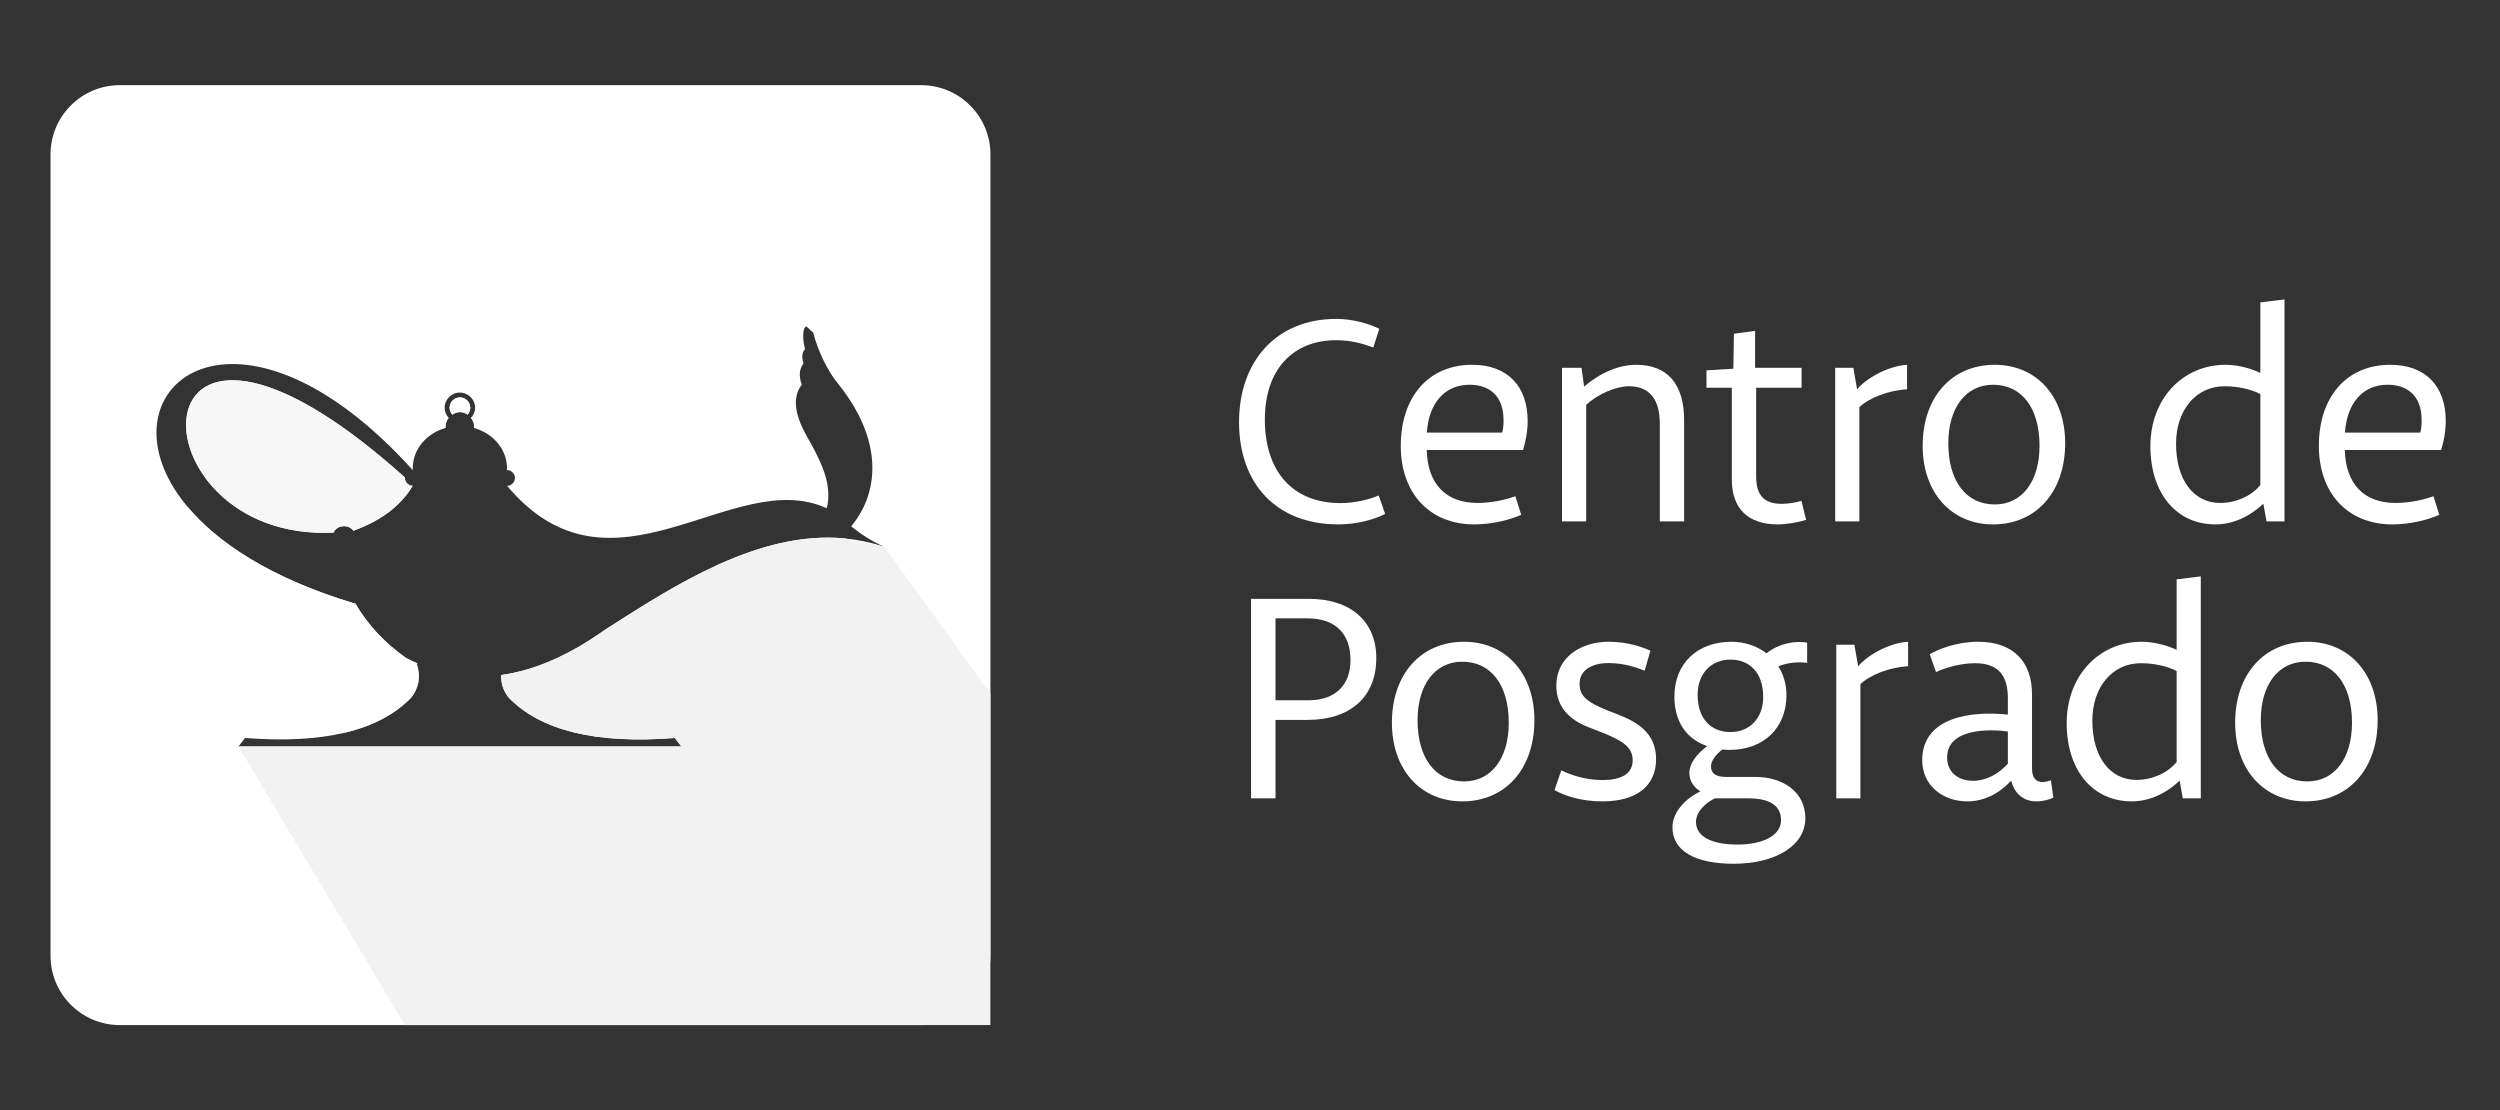
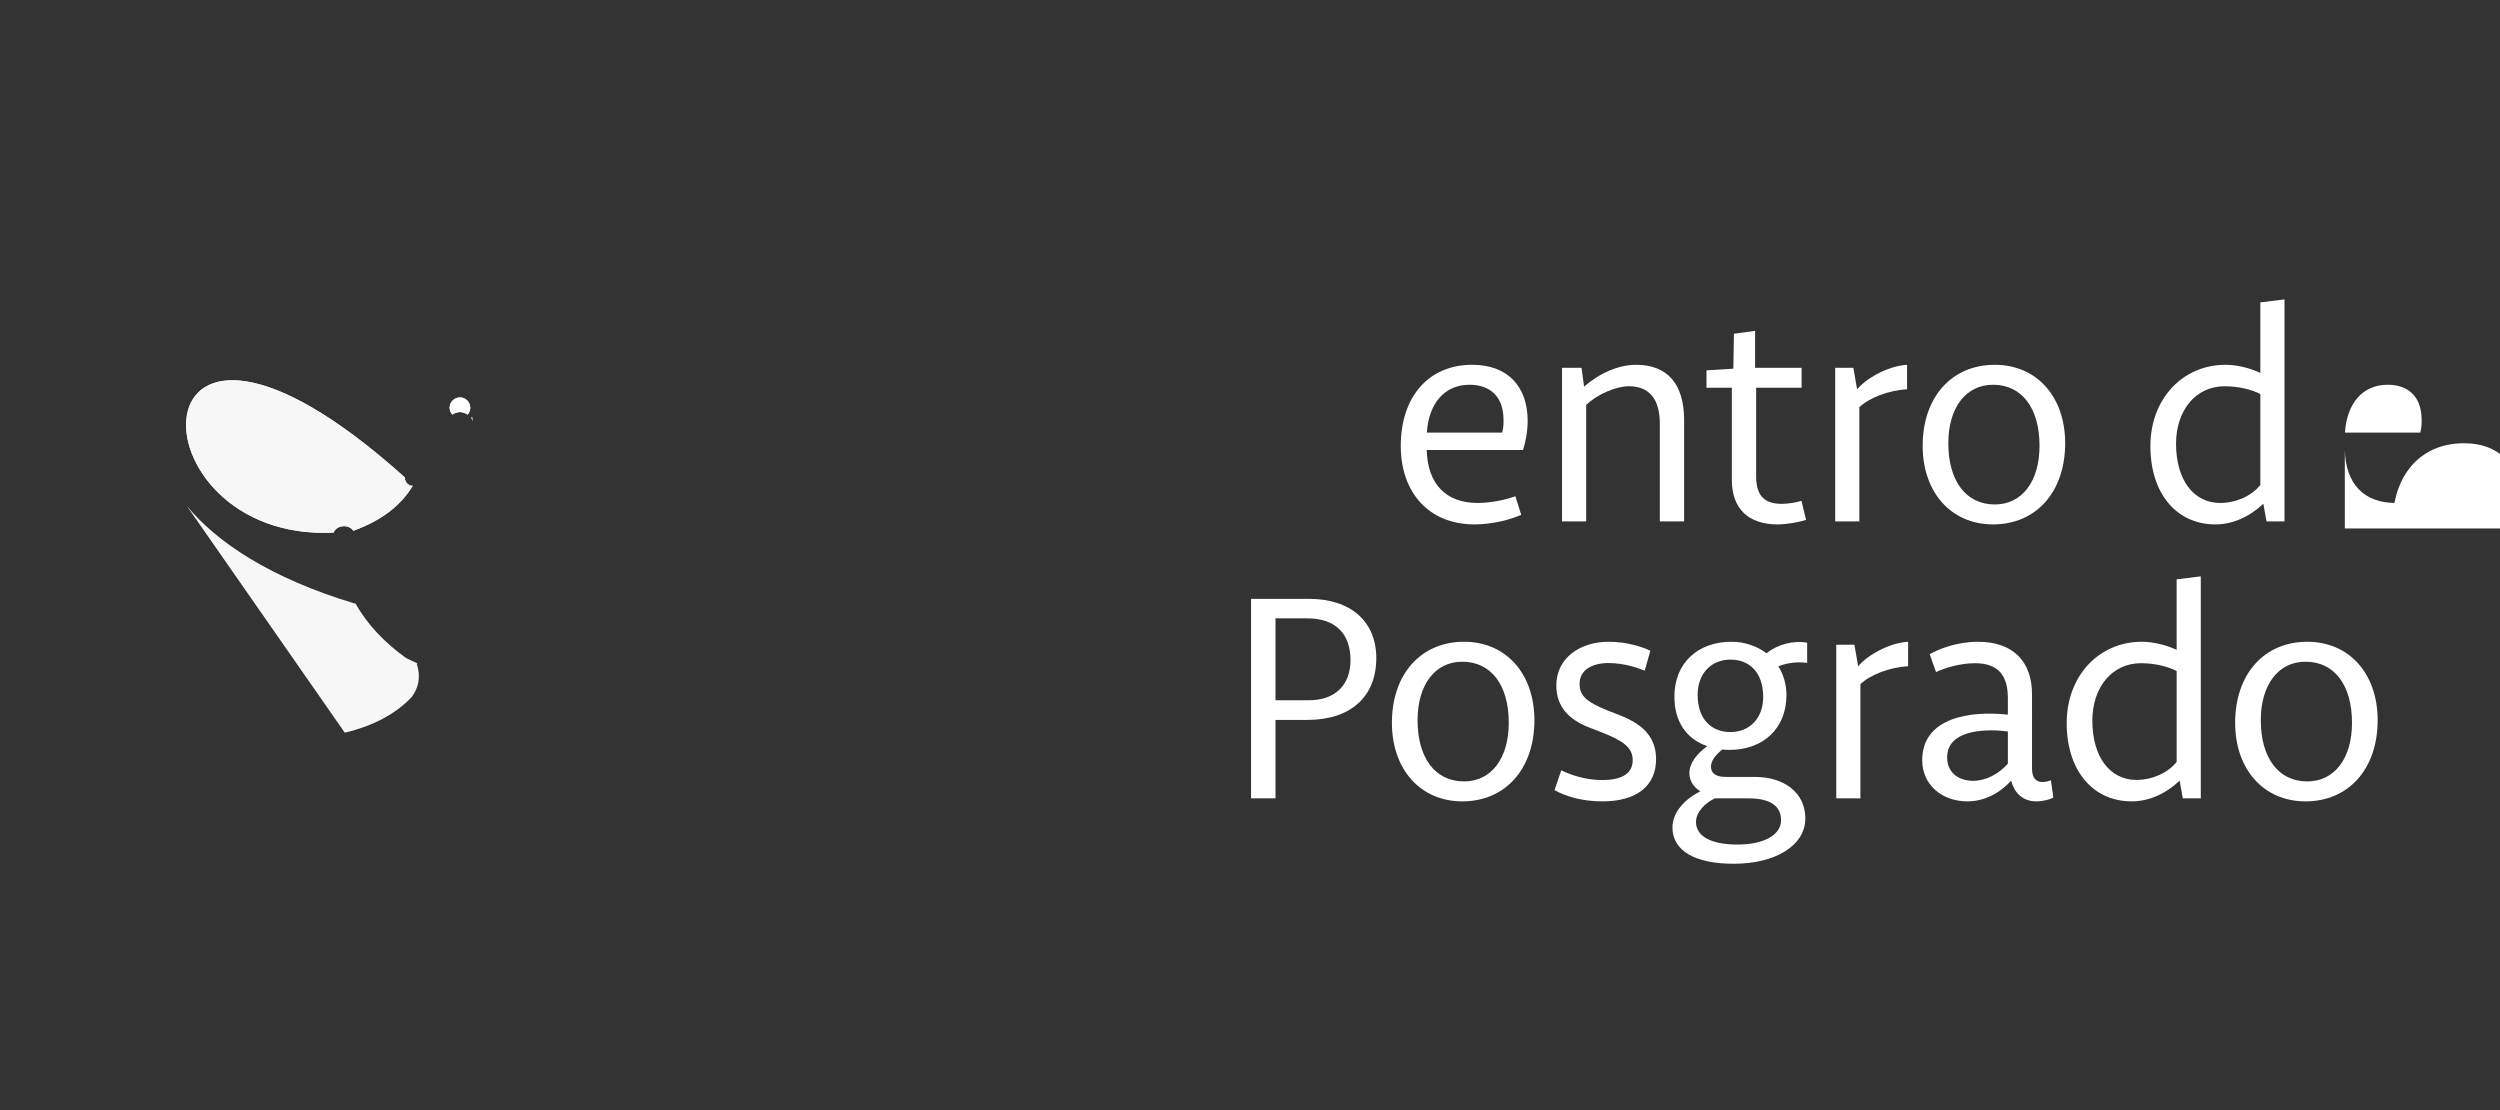
<svg xmlns="http://www.w3.org/2000/svg" version="1.1" id="Layer_1" x="0px" y="0px" width="893.63px" height="396.852px" viewBox="0 0 893.63 396.852" enable-background="new 0 0 893.63 396.852" xml:space="preserve">
  <rect x="0" y="0" width="893.63" height="396.852" fill="#333333" stroke="none" />
  <g>
    <path fill="#0092AC" d="M31.004,172.925l0.082,0.113c-0.031-0.047-0.051-0.09-0.082-0.145V172.925z" />
    <path fill="#F2F2F2" d="M61.266,172.925l0.066,0.105c-0.021-0.047-0.043-0.082-0.074-0.129v0.023H61.266z" />
    <path fill="#F7F7F8" d="M149.008,237.333c0.082-0.059,0.16-0.113,0.242-0.172   c-1.396-0.609-2.785-1.277-4.172-2.004c-7.389-5.281-13.621-11.668-18.182-19.68   c0.033,0.105,0.061,0.203,0.092,0.309c-30.203-9.031-49.5-21.938-60.256-35.012l56.514,81.129   c10.102-2.406,18.051-6.629,23.852-12.66c2.449-3.27,3.424-7.082,1.902-11.902L149.008,237.333z" />
    <path fill="#F2F2F2" d="M144.725,170.812c0-0.047,0.025-0.078,0.025-0.121   c-100.074-89.906-99.211,23.361-25.473,19.686c0.74-2.416,5.094-3.346,7.043-0.66   c9.645-3.504,16.848-8.754,21.201-16.064C146.008,173.651,144.725,172.37,144.725,170.812z" />
    <path fill="#F2F2F2" d="M167.129,148.211c0.594-0.652,0.979-1.5,0.979-2.461v-0.016   c-0.096-0.48-0.189-0.944-0.283-1.386c-0.562-1.336-1.879-2.297-3.41-2.297   c-2.027,0-3.699,1.672-3.699,3.698c0,0.961,0.389,1.809,0.984,2.461   c0.793-0.527,1.688-0.91,2.715-0.91C165.439,147.301,166.332,147.684,167.129,148.211z" />
    <path fill="#F2F2F2" d="M169.107,150.648c-0.104-0.504-0.225-1.09-0.35-1.719   c-0.121,0.156-0.236,0.32-0.365,0.473c0.287,0.383,0.529,0.801,0.715,1.252V150.648z" />
    <path fill="#F2F2F2" d="M167.137,141.038h-0.039c0,0,0.031,0.023,0.045,0.031v-0.031H167.137z" />
    <path fill-rule="evenodd" clip-rule="evenodd" fill="#FFFFFF" d="M167.824,144.349   c-0.562-1.336-1.879-2.297-3.41-2.297c-2.027,0-3.699,1.672-3.699,3.698   c0,0.961,0.389,1.809,0.984,2.461c0.793-0.527,1.688-0.91,2.715-0.91   c1.025,0,1.918,0.383,2.715,0.91c0.594-0.652,0.979-1.5,0.979-2.461v-0.016   C168.107,145.246,168.008,144.774,167.824,144.349z" />
    <path fill-rule="evenodd" clip-rule="evenodd" fill="#F7F7F8" d="M144.725,170.812c0-0.047,0.025-0.078,0.025-0.121   c-100.074-89.906-99.211,23.361-25.473,19.686c0.74-2.416,5.094-3.346,7.043-0.66   c9.645-3.504,16.848-8.754,21.201-16.064C146.008,173.651,144.725,172.37,144.725,170.812z" />
-     <path fill-rule="evenodd" clip-rule="evenodd" fill="#FFFFFF" d="M301.979,192.454   c-30.756-2.883-61.121,16.895-85.904,32.781c-12.557,8.91-24.871,14.387-36.922,16.066   c-0.105,3.02,0.83,5.633,2.562,7.941c11.438,11.902,31.238,16.77,59.484,14.551   c0.816,1.012,1.598,2.023,2.371,3.035H85.229c0.779-1.012,1.553-2.023,2.369-3.035   c13.938,1.094,25.799,0.457,35.631-1.891c10.104-2.406,18.057-6.629,23.854-12.66   c2.453-3.27,3.426-7.082,1.9-11.902c0.088-0.059,0.16-0.113,0.242-0.172   c-1.393-0.609-2.779-1.277-4.17-2.004c-7.387-5.281-13.619-11.668-18.18-19.68   c0.031,0.105,0.061,0.203,0.09,0.309c-30.203-9.031-49.5-21.938-60.254-35.012   c-2.129-2.586-3.922-5.176-5.4-7.744c-0.021-0.047-0.045-0.082-0.078-0.129   c-21.701-38.098,26.42-71.09,86.289-4.9h0.092c-0.01-0.223-0.074-0.434-0.074-0.66   c0-6.802,4.973-12.467,11.789-14.4v-0.578c0-1.125,0.439-2.12,1.074-2.96   c-0.895-0.969-1.467-2.234-1.467-3.645c0-2.991,2.455-5.446,5.447-5.446   c0.984,0,1.889,0.287,2.688,0.742l0.043,0.023c1.611,0.947,2.715,2.686,2.715,4.681   c0,1.199-0.436,2.277-1.104,3.18c-0.121,0.156-0.232,0.32-0.357,0.473   c0.285,0.383,0.523,0.801,0.711,1.248c0.227,0.536,0.357,1.108,0.357,1.72v0.578   c6.814,1.941,11.793,7.606,11.793,14.4c0,0.227-0.061,0.438-0.076,0.66h0.113   c1.516,0,2.795,1.287,2.795,2.799c0,1.516-1.279,2.844-2.795,2.844   c37.582,44.779,80.777-7.428,114.246,8.021c0.211-0.777,0.371-1.566,0.453-2.359   c0.688-6.869-1.742-12.82-6.047-20.71c-3.035-5.214-8.461-14.505-3.314-21.112   c-1.125-3.047-0.932-5.559,0.615-7.637c-0.744-2.301-0.496-4.115,0.578-5.076   c-0.879-3-0.887-6.238-0.18-7.59c0.098-0.156,0.395-0.473,0.357-0.582   c1.283,0.613,1.633,1.574,2.715,2.25c1.658,6.852,5.588,14.201,8.268,17.51   c15.758,19.109,16.482,38.184,5.301,51.777c3.578,2.795,7.109,5.225,11.902,7.33   c-4.73-1.613-9.465-2.57-14.195-3.016L301.979,192.454z M329.258,30.438H42.832   c-13.682,0-24.773,11.094-24.773,24.773V341.642c0,13.68,11.092,24.773,24.773,24.773h286.43   c13.684,0,24.773-11.094,24.773-24.773V55.212c0-13.68-11.09-24.773-24.773-24.773H329.258z" />
-     <path fill="#F2F2F2" d="M316.176,195.47l-14.197-3.016c-30.756-2.883-61.121,16.895-85.904,32.781   c-12.557,8.91-24.871,14.387-36.922,16.066c-0.105,3.02,0.83,5.633,2.562,7.941   c11.438,11.902,31.238,16.77,59.484,14.551c0.816,1.012,1.598,2.023,2.371,3.035H85.229   l59.482,99.594h209.301V247.962l-37.852-52.488L316.176,195.47z" />
    <g>
-       <path fill="#FFFFFF" d="M477.697,113.99c5.629,0,11.582,1.662,15.334,3.538l-2.145,6.703    c-3.592-1.395-8.043-2.628-13.244-2.628c-15.281,0-25.521,10.241-25.521,28.365    c0,18.23,9.65,29.865,27.078,29.865c5.094,0,10.24-1.286,13.619-2.734l2.305,6.596    c-4.182,2.198-10.617,3.753-16.676,3.753c-22.305,0-35.549-14.584-35.549-36.568    C442.898,129.218,456.143,113.99,477.697,113.99z" />
      <path fill="#FFFFFF" d="M509.98,160.854c0.322,12.064,6.756,18.928,18.178,18.928    c4.826,0,10.133-1.126,13.512-2.413l2.092,6.648c-3.646,1.662-10.188,3.432-16.73,3.432    c-16.246,0-26.326-11.367-26.326-28.043c0-17.426,9.812-29.008,25.521-29.008    c12.654,0,19.84,7.667,19.84,20.107c0,4.129-0.965,8.257-1.662,10.349H509.98z M510.035,154.634    h26.916c0.375-1.341,0.537-2.843,0.482-4.719c-0.053-8.15-4.771-12.387-12.172-12.387    C516.201,137.528,510.678,144.392,510.035,154.634z" />
      <path fill="#FFFFFF" d="M565.32,131.47l0.912,6.702c5.844-4.986,12.492-7.774,18.605-7.774    c11.207,0,17.158,6.863,17.158,19.839v36.14h-8.688v-34.853c0-8.901-3.752-13.459-11.098-13.459    c-4.611,0-11.154,2.843-15.229,6.649v41.662h-8.633v-54.906H565.32z" />
      <path fill="#FFFFFF" d="M627.361,131.47h16.623v7.132h-16.248v31.635c0,6.863,2.842,9.866,9.223,9.866    c2.037,0,5.201-0.482,6.971-1.072l1.662,6.81c-2.627,0.857-7.131,1.608-10.188,1.608    c-10.51,0-16.354-5.684-16.354-15.925v-32.922h-9.062v-6.221l9.598-0.59l0.215-12.493l7.561-1.019    V131.47z" />
      <path fill="#FFFFFF" d="M662.486,131.47l1.34,7.721c2.842-3.592,10.67-8.364,17.855-8.793v8.74    c-6.541,0.375-13.619,3.056-17.051,6.434v40.805h-8.633v-54.906H662.486z" />
      <path fill="#FFFFFF" d="M687.262,159.352c0-17.372,10.35-28.954,25.791-28.954    c14.961,0,25.148,11.367,25.148,28.043c0,17.372-10.35,29.008-25.791,29.008    C697.449,187.448,687.262,176.027,687.262,159.352z M729.031,159.352    c0-13.512-6.326-21.823-16.621-21.823c-9.705,0-15.979,8.204-15.979,20.912    c0,13.512,6.326,21.877,16.621,21.877C722.758,180.317,729.031,172.113,729.031,159.352z" />
      <path fill="#FFFFFF" d="M810.166,186.376l-1.127-6.327c-5.041,4.772-11.1,7.399-17.105,7.399    c-14.047,0-23.27-11.152-23.27-27.989c0-16.89,11.527-29.062,26.863-29.062    c3.859,0,8.578,1.072,12.439,2.896V108.092l8.633-1.072v79.356H810.166z M807.967,140.854    c-3.432-1.77-8.15-2.789-12.762-2.789c-10.348,0-17.373,8.633-17.373,20.537    c0,12.868,6.221,21.18,15.764,21.18c5.686,0,11.262-2.521,14.371-6.435V140.854z" />
-       <path fill="#FFFFFF" d="M838.16,160.854c0.32,12.064,6.756,18.928,18.176,18.928    c4.826,0,10.135-1.126,13.512-2.413l2.092,6.648c-3.646,1.662-10.188,3.432-16.729,3.432    c-16.248,0-26.328-11.367-26.328-28.043c0-17.426,9.812-29.008,25.523-29.008    c12.654,0,19.84,7.667,19.84,20.107c0,4.129-0.967,8.257-1.662,10.349H838.16z M838.213,154.634    h26.918c0.375-1.341,0.535-2.843,0.482-4.719c-0.055-8.15-4.773-12.387-12.172-12.387    C844.379,137.528,838.857,144.392,838.213,154.634z" />
+       <path fill="#FFFFFF" d="M838.16,160.854c0.32,12.064,6.756,18.928,18.176,18.928    c4.826,0,10.135-1.126,13.512-2.413l2.092,6.648c-3.646,1.662-10.188,3.432-16.729,3.432    c0-17.426,9.812-29.008,25.523-29.008    c12.654,0,19.84,7.667,19.84,20.107c0,4.129-0.967,8.257-1.662,10.349H838.16z M838.213,154.634    h26.918c0.375-1.341,0.535-2.843,0.482-4.719c-0.055-8.15-4.773-12.387-12.172-12.387    C844.379,137.528,838.857,144.392,838.213,154.634z" />
      <path fill="#FFFFFF" d="M447.188,285.376V214.062h20.697c14.906,0,24.074,8.043,24.074,21.18    c0,13.833-9.223,22.091-24.611,22.091h-11.42v28.043H447.188z M455.928,250.309h11.957    c9.275,0,14.852-5.361,14.852-14.316c0-9.598-5.469-14.96-15.389-14.96h-11.42V250.309z" />
      <path fill="#FFFFFF" d="M497.541,258.352c0-17.372,10.348-28.954,25.791-28.954    c14.959,0,25.146,11.367,25.146,28.043c0,17.372-10.348,29.008-25.791,29.008    C507.729,286.448,497.541,275.027,497.541,258.352z M539.311,258.352    c0-13.512-6.328-21.823-16.623-21.823c-9.705,0-15.979,8.204-15.979,20.912    c0,13.512,6.328,21.877,16.623,21.877C533.037,279.317,539.311,271.113,539.311,258.352z" />
      <path fill="#FFFFFF" d="M558.08,275.35c2.949,1.447,8.312,3.484,14.639,3.484    c6.434,0,10.885-1.983,10.885-7.077c0-4.665-3.539-6.971-10.938-9.92l-4.559-1.77    c-7.346-2.842-11.797-7.453-11.797-15.066c0-9.974,8.74-15.604,18.66-15.604    c6.863,0,12.439,1.983,14.961,3.217l-2.039,7.132c-2.787-1.126-7.346-2.734-12.922-2.734    c-6.113,0-10.348,2.627-10.348,7.399c0,3.968,1.982,6.327,9.865,9.49l4.664,1.823    c8.258,3.271,12.816,7.882,12.816,15.656c0,9.33-6.703,15.067-19.143,15.067    c-7.721,0-13.404-1.93-17.158-4.021L558.08,275.35z" />
      <path fill="#FFFFFF" d="M615.672,267.896c-2.09,1.608-4.074,3.914-4.074,6.005    c-0.055,2.467,1.662,3.807,5.254,3.807h10.457c10.402,0,18.016,5.631,18.016,14.8    c0,9.705-10.617,16.246-25.631,16.246c-13.939,0-21.877-4.719-21.877-12.976    c0-5.737,4.934-10.456,9.975-12.923c-1.555-0.965-3.914-2.948-3.914-6.595    c0-3.432,2.627-6.81,6.381-9.544c-7.508-2.574-11.744-8.848-11.744-17.694    c0-12.118,8.473-19.625,20.377-19.625c4.824,0,9.168,1.555,12.547,4.129    c4.289-3.432,9.918-4.611,14.529-3.808v7.239c-2.842-0.43-6.809-0.215-10.295,1.232    c1.824,2.896,2.896,6.381,2.896,10.242c0,12.117-8.473,19.624-20.375,19.624    C617.281,268.057,616.369,268.003,615.672,267.896z M636.639,293.204c0-4.933-3.594-7.828-11.637-7.828    h-12.01c-3.324,1.555-6.756,4.772-6.756,8.418c0,5.201,5.469,8.097,14.906,8.097    C630.258,301.891,636.639,298.566,636.639,293.204z M630.258,249.129    c0-8.686-4.826-13.351-11.744-13.351c-6.809,0-11.688,4.986-11.688,12.547    c0,8.687,4.824,13.351,11.742,13.351C625.377,261.676,630.258,256.743,630.258,249.129z" />
      <path fill="#FFFFFF" d="M662.861,230.47l1.342,7.721c2.842-3.592,10.67-8.364,17.855-8.793v8.74    c-6.543,0.375-13.621,3.056-17.053,6.434v40.805H656.375v-54.906H662.861z" />
      <path fill="#FFFFFF" d="M726.35,274.706c0,3.432,1.449,4.825,3.701,4.825c1.447,0,2.412-0.375,3.057-0.644    l0.857,6.22c-1.234,0.644-3.539,1.341-6.059,1.341c-5.309,0-8.043-3.539-9.01-7.399    c-4.342,4.719-9.811,7.399-15.656,7.399c-9.115,0-16.139-5.951-16.139-14.691    c0-15.496,17.533-17.748,30.615-16.301v-5.897c0-7.883-3.217-12.494-11.742-12.494    c-5.684,0-11.205,1.877-13.941,3.164l-2.252-6.381c3.004-1.77,9.652-4.45,17.266-4.45    c12.547,0,19.303,7.078,19.303,18.767V274.706z M705.385,279.103c4.666-0.054,9.008-2.467,12.332-6.112    v-11.528c-6.701-0.912-21.715-1.126-21.715,9.276C696.002,275.886,699.701,279.103,705.385,279.103z" />
      <path fill="#FFFFFF" d="M780.242,285.376l-1.127-6.327c-5.039,4.772-11.098,7.399-17.104,7.399    c-14.049,0-23.271-11.152-23.271-27.989c0-16.89,11.529-29.062,26.863-29.062    c3.861,0,8.58,1.072,12.439,2.896V207.092l8.633-1.072v79.356H780.242z M778.043,239.854    c-3.432-1.77-8.148-2.789-12.76-2.789c-10.35,0-17.373,8.633-17.373,20.537    c0,12.868,6.219,21.18,15.764,21.18c5.684,0,11.26-2.521,14.369-6.435V239.854z" />
      <path fill="#FFFFFF" d="M798.959,258.352c0-17.372,10.35-28.954,25.791-28.954    c14.961,0,25.148,11.367,25.148,28.043c0,17.372-10.35,29.008-25.791,29.008    C809.146,286.448,798.959,275.027,798.959,258.352z M840.729,258.352    c0-13.512-6.326-21.823-16.621-21.823c-9.705,0-15.979,8.204-15.979,20.912    c0,13.512,6.326,21.877,16.621,21.877C834.455,279.317,840.729,271.113,840.729,258.352z" />
    </g>
  </g>
</svg>